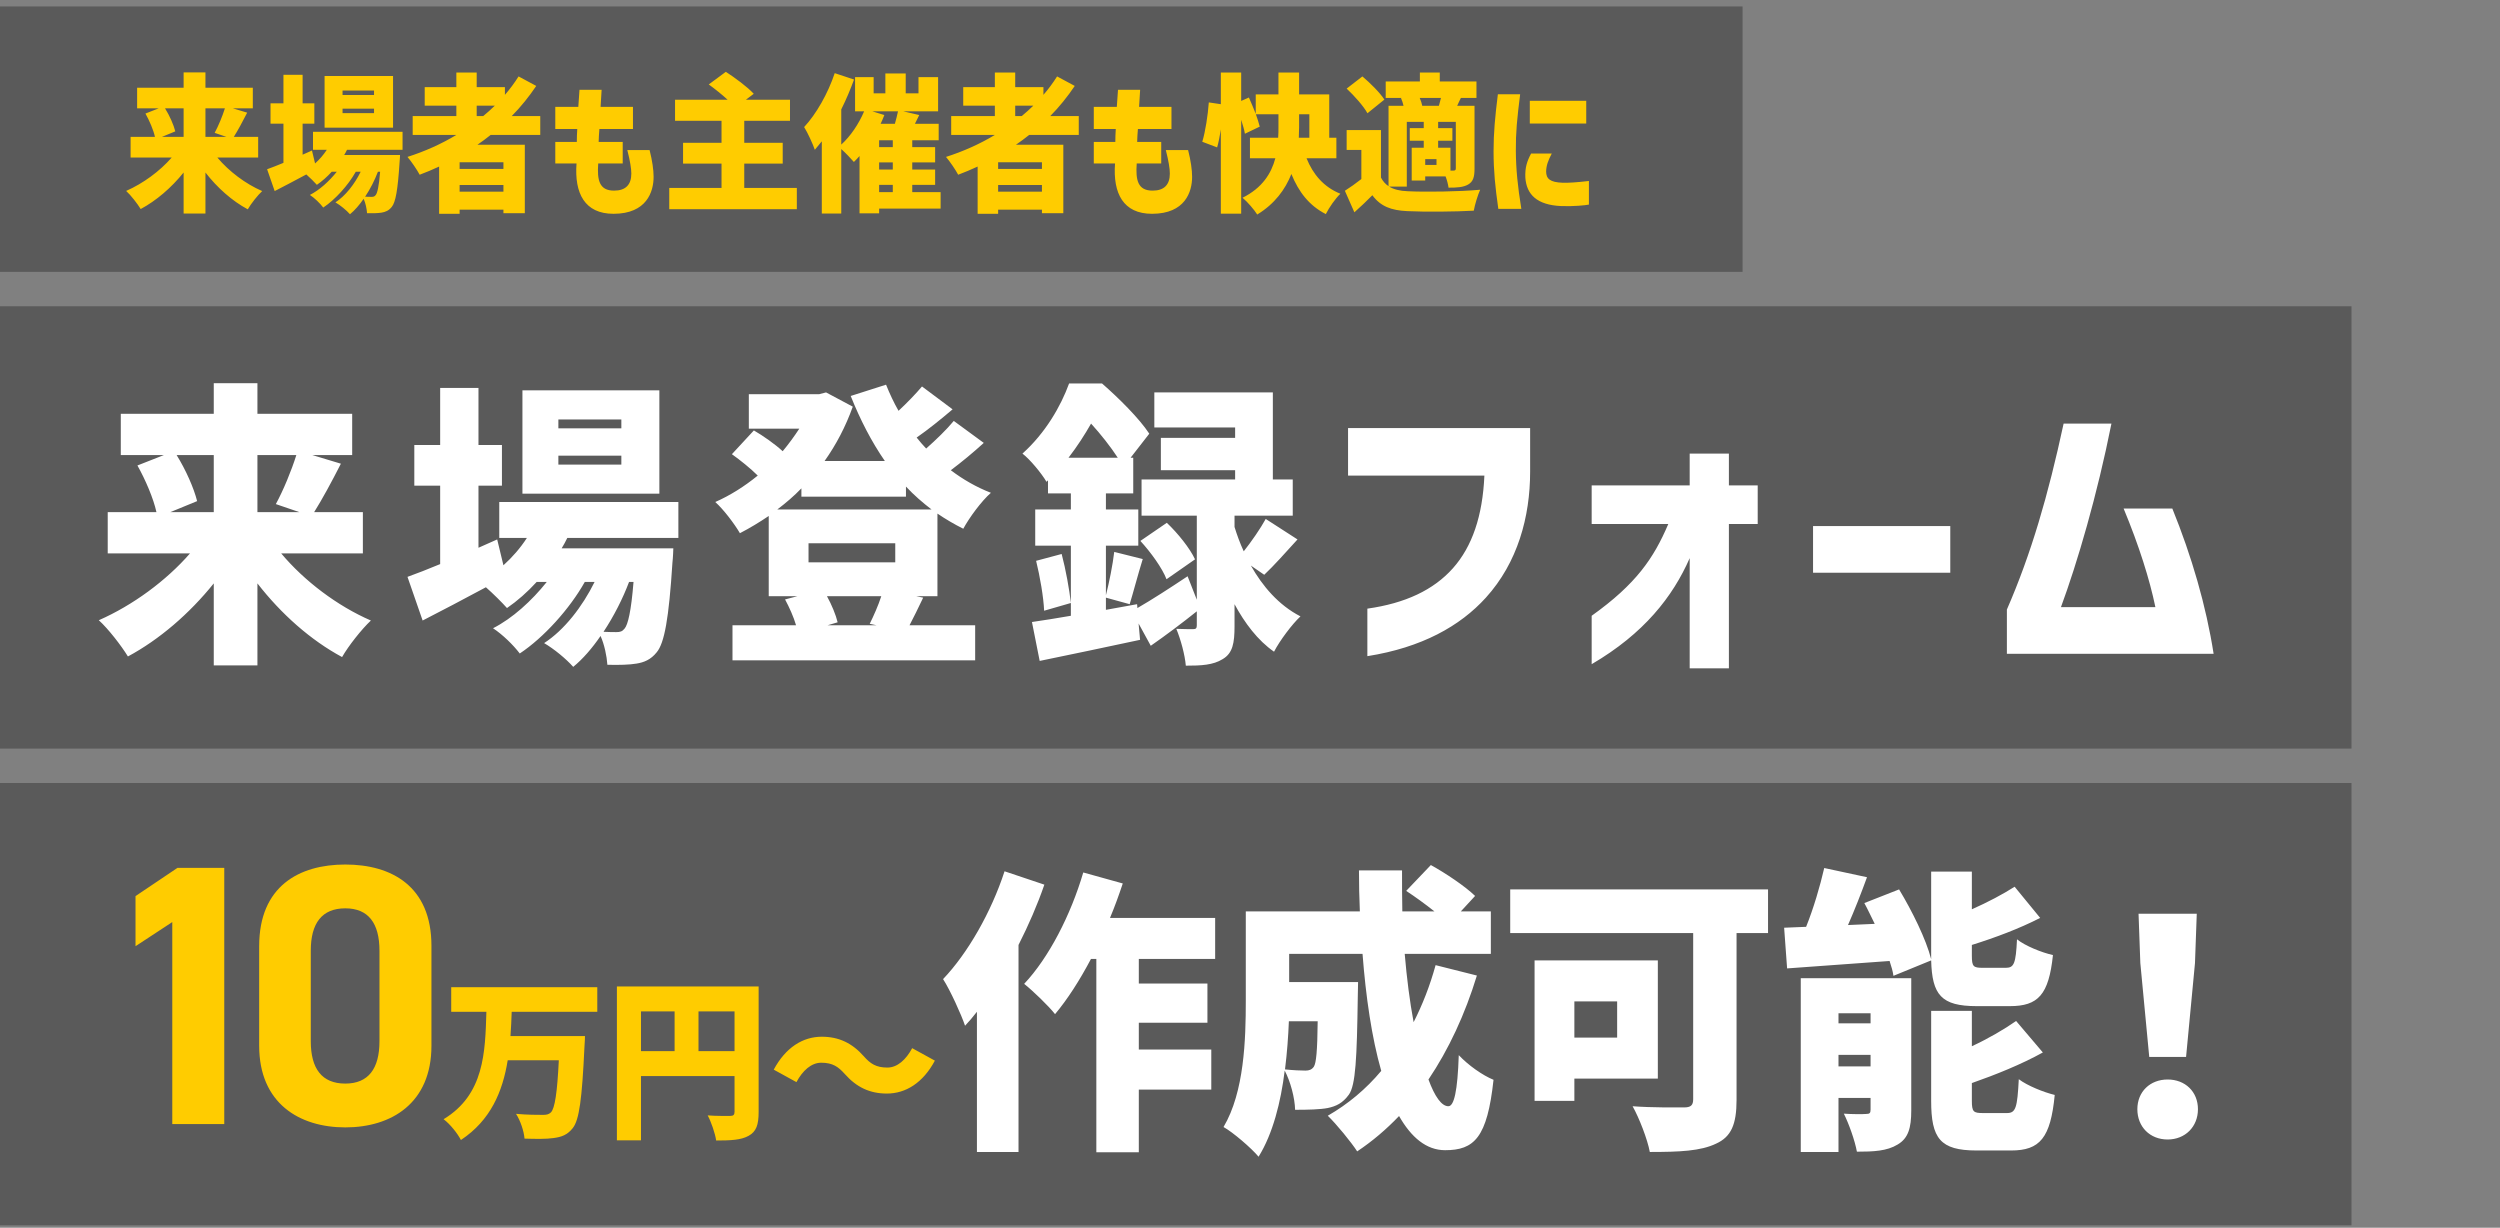
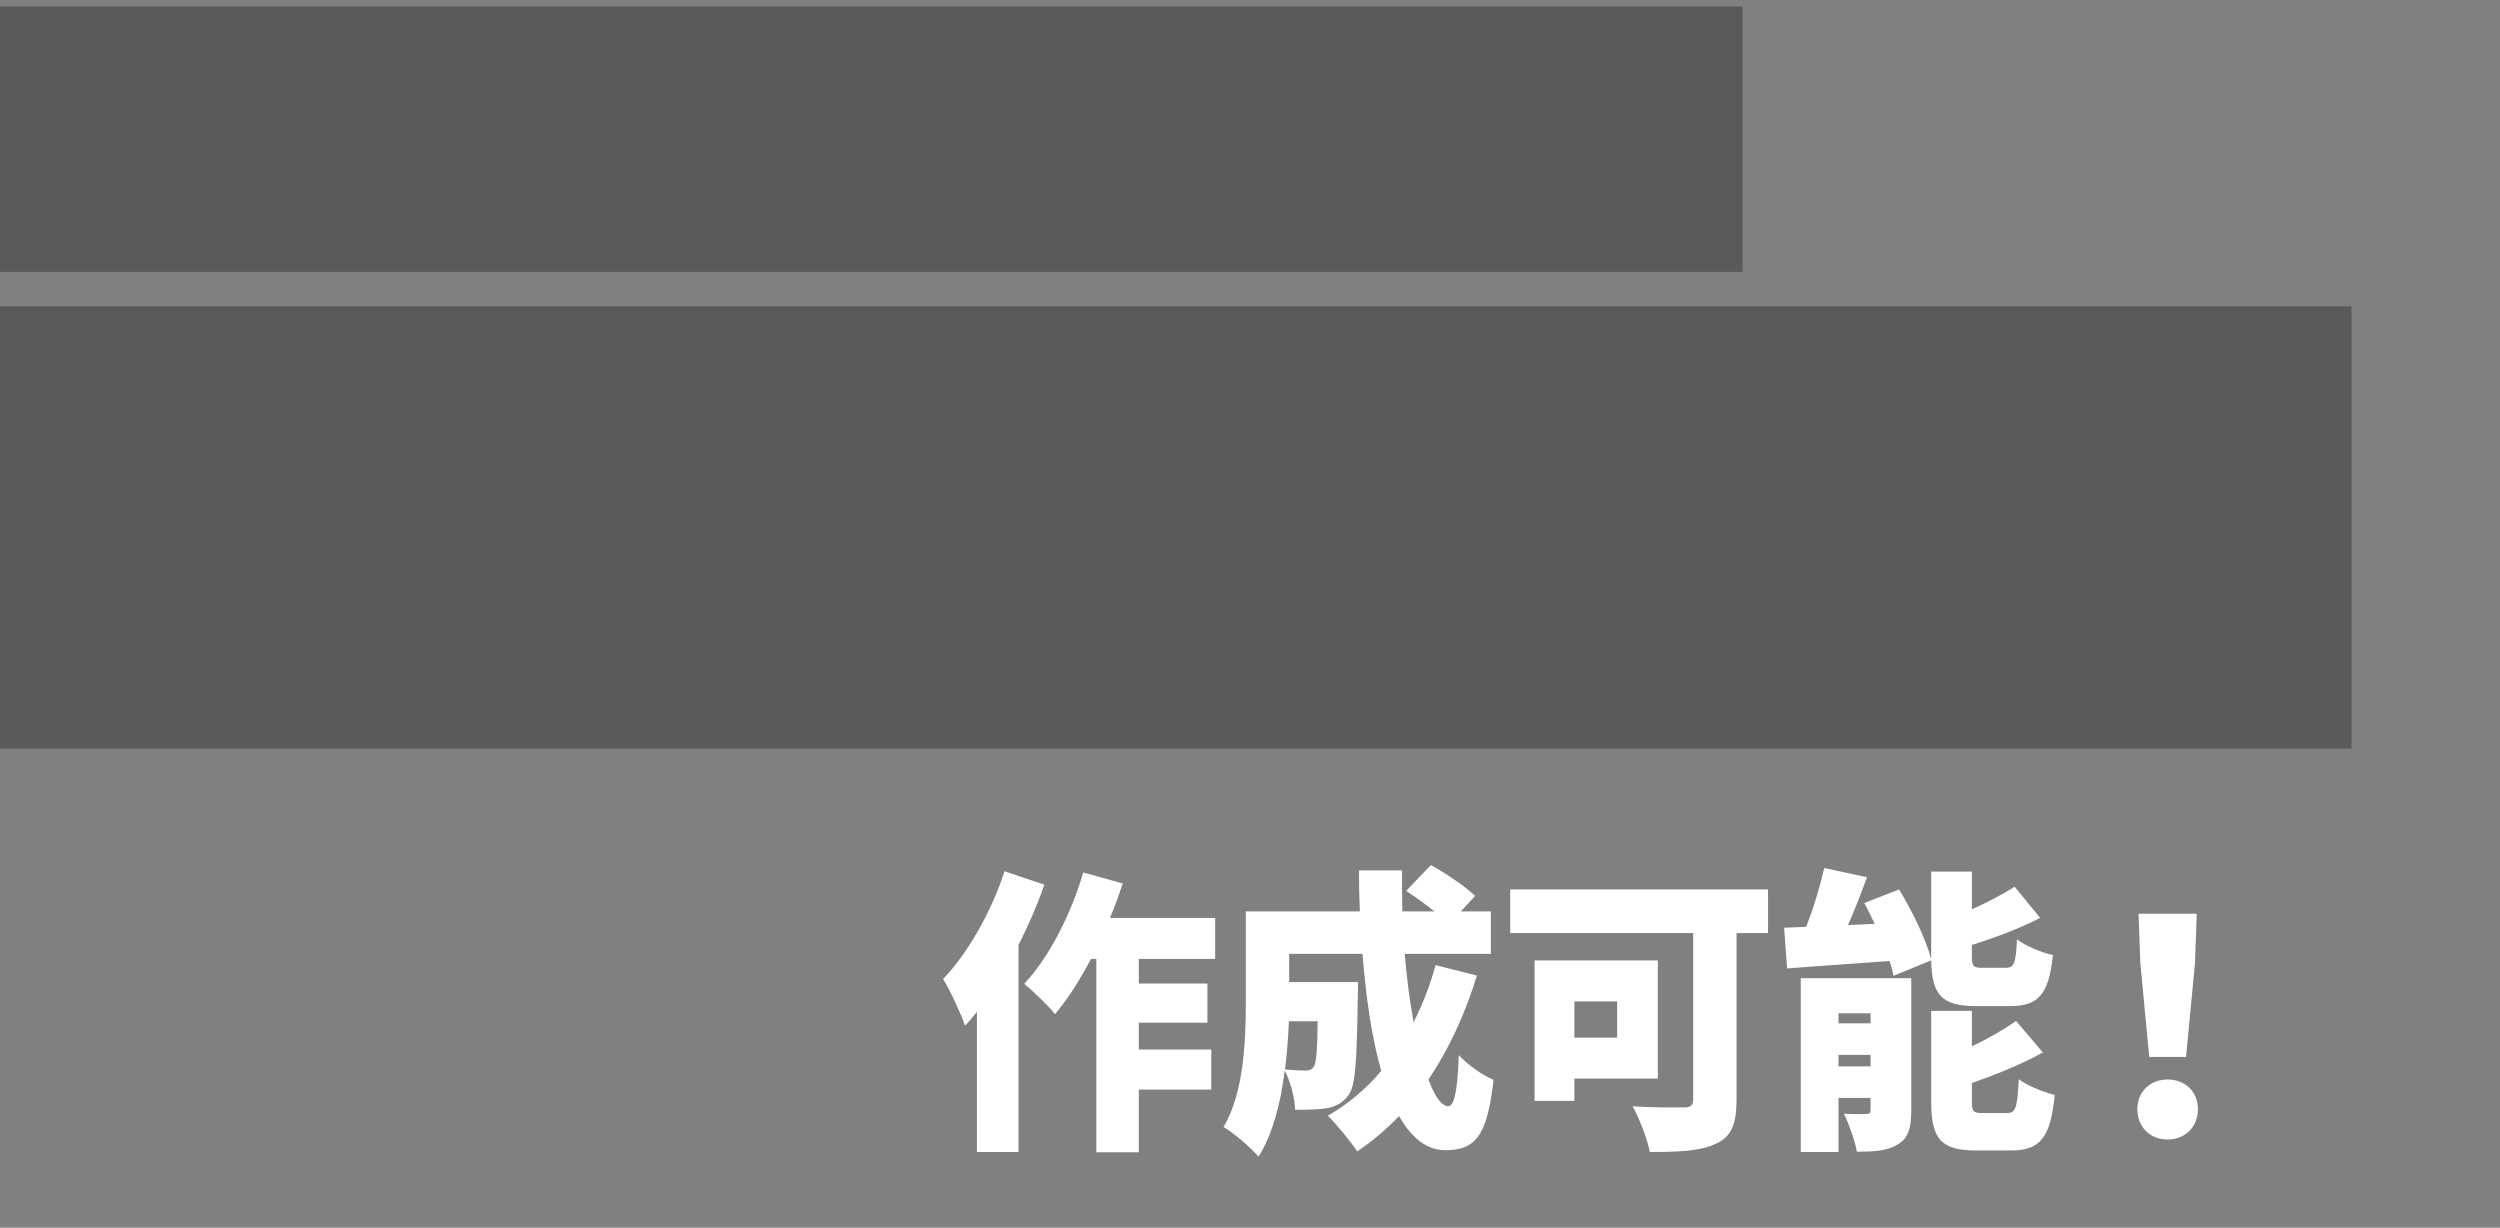
<svg xmlns="http://www.w3.org/2000/svg" width="505" height="248" viewBox="0 0 505 248" fill="none">
  <rect x="0" y="0" width="505" height="248" fill="#808080" stroke="none" />
  <rect y="1.307" width="352" height="53.61" fill="black" fill-opacity="0.3" />
  <rect y="61.867" width="475" height="89.351" fill="black" fill-opacity="0.3" />
-   <rect y="158.167" width="475" height="89.351" fill="black" fill-opacity="0.3" />
-   <path d="M33.34 21.887C34.27 23.387 35.08 25.217 35.41 26.537L32.71 27.647H37.09V21.887H33.34ZM25.48 38.567C28.9 37.067 32.29 34.577 34.69 31.817H26.38V27.647H31.3C31 26.267 30.19 24.377 29.38 22.937L32.05 21.887H27.7V17.717H37.09V14.627H41.5V17.717H51.07V21.887H47.05L49.93 22.757C49 24.587 48.04 26.357 47.23 27.647H52.15V31.817H43.9C46.24 34.607 49.57 37.127 52.96 38.597C52.03 39.467 50.68 41.177 50.05 42.287C46.87 40.577 43.9 37.937 41.5 34.847V43.127H37.09V34.847C34.63 37.907 31.6 40.517 28.42 42.227C27.76 41.147 26.44 39.437 25.48 38.567ZM41.5 27.647H45.73L43.36 26.837C44.11 25.457 44.92 23.507 45.43 21.887H41.5V27.647ZM75.556 18.287H69.196V19.187H75.556V18.287ZM53.956 34.187C54.886 33.857 56.026 33.407 57.256 32.897V24.977H54.646V20.867H57.256V15.107H61.126V20.867H63.496V24.977H61.126V31.247L63.016 30.407L63.646 33.017C64.546 32.207 65.356 31.277 66.016 30.257H63.226V26.627H81.316V30.257H70.096C69.916 30.617 69.736 30.977 69.526 31.307H80.806C80.806 31.307 80.776 32.267 80.716 32.747C80.356 38.417 79.906 40.877 79.126 41.807C78.526 42.557 77.836 42.827 77.086 42.947C76.396 43.067 75.346 43.097 74.146 43.067C74.086 42.197 73.846 41.027 73.456 40.157C72.616 41.387 71.656 42.497 70.696 43.277C69.976 42.467 68.776 41.477 67.756 40.877C69.796 39.557 71.626 37.187 72.856 34.697H71.866C70.336 37.427 67.696 40.337 65.296 41.927C64.636 41.057 63.556 40.007 62.596 39.377C64.546 38.387 66.496 36.617 68.026 34.697H67.006C66.076 35.717 65.056 36.617 64.006 37.337C63.526 36.797 62.626 35.897 61.876 35.237C59.656 36.437 57.406 37.607 55.486 38.597L53.956 34.187ZM65.566 25.787V15.347H79.396V25.787H65.566ZM69.196 22.847H75.556V21.947H69.196V22.847ZM73.756 39.737C74.326 39.767 74.776 39.767 75.046 39.767C75.436 39.767 75.646 39.707 75.886 39.407C76.216 39.017 76.546 37.697 76.786 34.697H76.336C75.706 36.377 74.806 38.147 73.756 39.737ZM97.612 23.447C98.422 22.787 99.202 22.067 99.952 21.347H96.292V23.447H97.612ZM82.312 31.697C85.792 30.587 89.152 29.087 92.182 27.257H83.362V23.447H92.182V21.347H85.792V17.597H92.182V14.657H96.292V17.597H101.992V19.157C103.012 17.987 103.942 16.727 104.752 15.437L108.322 17.357C106.852 19.547 105.202 21.587 103.372 23.447H109.132V27.257H99.112C98.272 27.947 97.342 28.607 96.442 29.237H106.012V43.067H101.692V42.347H92.842V43.187H88.702V33.647C87.442 34.247 86.092 34.787 84.772 35.297C84.292 34.367 83.062 32.567 82.312 31.697ZM92.842 38.717H101.692V37.367H92.842V38.717ZM92.842 34.127H101.692V32.777H92.842V34.127ZM123.928 43.187C118.108 43.187 116.008 39.047 116.458 33.017H112.168V28.667H116.518C116.518 27.827 116.548 26.927 116.608 26.057H112.168V21.587H116.818C116.908 20.537 116.968 19.397 117.058 18.137H121.528C121.438 19.397 121.378 20.537 121.318 21.587H127.858V26.057H121.078C120.988 27.047 120.958 27.797 120.928 28.667H125.788V33.017H120.838C120.598 36.407 121.048 38.507 124.048 38.507C126.388 38.507 127.528 37.307 127.528 35.057C127.528 34.097 127.288 32.537 126.718 30.317H131.218C131.758 32.417 132.028 34.337 132.028 35.717C132.028 38.717 130.648 43.187 123.928 43.187ZM160.959 37.967V42.257H135.189V37.967H145.749V33.047H137.979V28.847H145.749V24.407H136.359V20.147H146.979C145.809 19.067 144.369 17.927 143.169 17.057L146.619 14.507C148.419 15.677 150.969 17.537 152.259 18.947L150.669 20.147H159.579V24.407H150.339V28.847H158.109V33.047H150.339V37.967H160.959ZM177.585 38.807H180.345V37.337H177.585V38.807ZM162.435 25.667C164.865 23.057 167.235 18.917 168.615 14.777L172.515 16.067C171.795 18.047 170.925 20.117 169.935 22.097V29.207C171.795 27.527 173.475 25.037 174.555 22.487H172.725V15.587H176.475V18.857H178.845V14.837H182.955V18.857H185.535V15.587H189.495V22.487H182.445L185.685 23.237L184.815 25.007H189.615V28.337H184.275V29.717H188.895V32.807H184.275V34.247H188.895V37.337H184.275V38.807H190.005V42.137H177.585V43.097H173.625V31.517C173.265 31.937 172.845 32.357 172.485 32.717C171.915 32.057 170.805 30.887 169.935 30.107V43.127H166.005V28.547C165.525 29.147 165.045 29.717 164.595 30.257C164.235 29.177 163.125 26.747 162.435 25.667ZM176.205 22.487L178.635 23.237C178.425 23.837 178.155 24.407 177.885 25.007H180.765C181.005 24.137 181.245 23.267 181.395 22.487H176.205ZM177.585 34.247H180.345V32.807H177.585V34.247ZM177.585 29.717H180.345V28.337H177.585V29.717ZM206.391 23.447C207.201 22.787 207.981 22.067 208.731 21.347H205.071V23.447H206.391ZM191.091 31.697C194.571 30.587 197.931 29.087 200.961 27.257H192.141V23.447H200.961V21.347H194.571V17.597H200.961V14.657H205.071V17.597H210.771V19.157C211.791 17.987 212.721 16.727 213.531 15.437L217.101 17.357C215.631 19.547 213.981 21.587 212.151 23.447H217.911V27.257H207.891C207.051 27.947 206.121 28.607 205.221 29.237H214.791V43.067H210.471V42.347H201.621V43.187H197.481V33.647C196.221 34.247 194.871 34.787 193.551 35.297C193.071 34.367 191.841 32.567 191.091 31.697ZM201.621 38.717H210.471V37.367H201.621V38.717ZM201.621 34.127H210.471V32.777H201.621V34.127ZM232.707 43.187C226.887 43.187 224.787 39.047 225.237 33.017H220.947V28.667H225.297C225.297 27.827 225.327 26.927 225.387 26.057H220.947V21.587H225.597C225.687 20.537 225.747 19.397 225.837 18.137H230.307C230.217 19.397 230.157 20.537 230.097 21.587H236.637V26.057H229.857C229.767 27.047 229.737 27.797 229.707 28.667H234.567V33.017H229.617C229.377 36.407 229.827 38.507 232.827 38.507C235.167 38.507 236.307 37.307 236.307 35.057C236.307 34.097 236.067 32.537 235.497 30.317H239.997C240.537 32.417 240.807 34.337 240.807 35.717C240.807 38.717 239.427 43.187 232.707 43.187ZM262.419 25.667C262.419 26.387 262.389 27.107 262.359 27.827H264.489V23.087H262.419V25.667ZM242.859 28.637C243.489 26.597 243.999 23.207 244.179 20.687L246.609 21.047V14.657H250.719V20.387L252.279 19.697C252.729 20.687 253.209 21.887 253.659 22.997V19.067H258.249V14.657H262.419V19.067H268.509V27.827H269.949V31.967H263.919C265.239 35.237 267.399 37.787 270.759 39.137C269.769 40.067 268.449 41.957 267.819 43.247C264.459 41.537 262.329 38.777 260.859 35.147C259.629 38.267 257.499 41.177 253.959 43.337C253.389 42.407 251.979 40.757 250.989 39.947C254.979 37.967 256.809 35.027 257.619 31.967H252.489V27.827H258.189C258.249 27.077 258.249 26.357 258.249 25.637V23.087H253.689C254.019 24.017 254.289 24.887 254.469 25.577L251.469 27.017C251.349 26.237 251.049 25.247 250.719 24.197V43.157H246.609V26.147C246.399 27.467 246.159 28.757 245.859 29.777L242.859 28.637ZM276.224 22.877C275.444 21.437 273.584 19.367 272.024 17.897L275.204 15.437C276.764 16.757 278.744 18.707 279.644 20.117L276.224 22.877ZM271.664 38.537C272.714 37.877 273.884 37.037 274.994 36.167V30.287H272.024V26.267H278.954V35.867C279.344 36.617 279.854 37.187 280.484 37.607V21.377H283.514C283.394 20.837 283.214 20.297 283.004 19.817L283.124 19.787H279.914V16.457H286.814V14.657H290.834V16.457H298.244V19.787H295.094C294.794 20.357 294.584 20.897 294.344 21.377H297.854V34.067C297.854 35.747 297.584 36.677 296.564 37.277C295.544 37.847 294.284 37.907 292.604 37.907C292.514 37.247 292.304 36.407 292.004 35.627H287.894V36.467H285.164V29.837H287.594V28.427H284.774V25.877H287.594V24.617H284.174V37.697H280.604C281.564 38.267 282.764 38.567 284.324 38.627C287.894 38.807 294.734 38.717 298.994 38.327C298.544 39.317 297.914 41.327 297.704 42.557C293.984 42.767 287.894 42.827 284.264 42.647C281.054 42.497 278.894 41.717 277.214 39.437C276.134 40.547 275.024 41.597 273.584 42.887L271.664 38.537ZM286.784 19.787C287.024 20.327 287.204 20.897 287.294 21.377H290.654C290.774 20.897 290.954 20.327 291.074 19.787H286.784ZM287.894 33.317H290.174V32.147H287.894V33.317ZM290.504 29.837H292.994V34.457H293.624C293.954 34.457 294.074 34.337 294.074 34.007V24.617H290.504V25.877H293.384V28.427H290.504V29.837ZM315.38 41.627C310.43 41.417 308.36 39.257 308.12 35.897C308.03 33.857 308.45 32.567 309.29 31.007H313.46C312.71 32.447 312.35 33.407 312.32 34.637C312.32 36.107 313.1 36.827 315.68 36.917C316.76 36.947 318.41 36.857 320.96 36.557V41.327C320.24 41.477 317.87 41.717 315.38 41.627ZM301.7 30.557C301.7 26.807 302 23.627 302.57 19.037H307.07C306.44 24.017 306.17 26.837 306.2 30.467C306.23 34.247 306.56 37.517 307.31 42.197H302.66C302.03 37.727 301.7 34.547 301.7 30.557ZM309.02 24.947V20.357H320.42V24.947H309.02Z" fill="#FFCC00" />
-   <path d="M35.68 91.926C37.54 94.926 39.16 98.586 39.82 101.226L34.42 103.446H43.18V91.926H35.68ZM19.96 125.286C26.8 122.286 33.58 117.306 38.38 111.786H21.76V103.446H31.6C31 100.686 29.38 96.906 27.76 94.026L33.1 91.926H24.4V83.586H43.18V77.406H52V83.586H71.14V91.926H63.1L68.86 93.666C67 97.326 65.08 100.866 63.46 103.446H73.3V111.786H56.8C61.48 117.366 68.14 122.406 74.92 125.346C73.06 127.086 70.36 130.506 69.1 132.726C62.74 129.306 56.8 124.026 52 117.846V134.406H43.18V117.846C38.26 123.966 32.2 129.186 25.84 132.606C24.52 130.446 21.88 127.026 19.96 125.286ZM52 103.446H60.46L55.72 101.826C57.22 99.066 58.84 95.166 59.86 91.926H52V103.446ZM125.512 84.726H112.792V86.526H125.512V84.726ZM82.312 116.526C84.172 115.866 86.452 114.966 88.912 113.946V98.106H83.692V89.886H88.912V78.366H96.652V89.886H101.392V98.106H96.652V110.646L100.432 108.966L101.692 114.186C103.492 112.566 105.112 110.706 106.432 108.666H100.852V101.406H137.032V108.666H114.592C114.232 109.386 113.872 110.106 113.452 110.766H136.012C136.012 110.766 135.952 112.686 135.832 113.646C135.112 124.986 134.212 129.906 132.652 131.766C131.452 133.266 130.072 133.806 128.572 134.046C127.192 134.286 125.092 134.346 122.692 134.286C122.572 132.546 122.092 130.206 121.312 128.466C119.632 130.926 117.712 133.146 115.792 134.706C114.352 133.086 111.952 131.106 109.912 129.906C113.992 127.266 117.652 122.526 120.112 117.546H118.132C115.072 123.006 109.792 128.826 104.992 132.006C103.672 130.266 101.512 128.166 99.592 126.906C103.492 124.926 107.392 121.386 110.452 117.546H108.412C106.552 119.586 104.512 121.386 102.412 122.826C101.452 121.746 99.652 119.946 98.152 118.626C93.712 121.026 89.212 123.366 85.372 125.346L82.312 116.526ZM105.532 99.726V78.846H133.192V99.726H105.532ZM112.792 93.846H125.512V92.046H112.792V93.846ZM121.912 127.626C123.052 127.686 123.952 127.686 124.492 127.686C125.272 127.686 125.692 127.566 126.172 126.966C126.832 126.186 127.492 123.546 127.972 117.546H127.072C125.812 120.906 124.012 124.446 121.912 127.626ZM175.683 126.006C176.463 124.446 177.423 122.286 178.023 120.426H167.043C168.003 122.166 168.843 124.206 169.203 125.706L167.163 126.306H177.063L175.683 126.006ZM144.483 101.406C147.483 100.086 150.423 98.226 153.063 96.066C151.623 94.626 149.523 92.946 147.843 91.746L152.283 86.946C154.143 88.026 156.543 89.706 158.103 91.146C159.303 89.706 160.443 88.146 161.463 86.586H151.263V79.626H165.483L166.863 79.266L172.263 82.146C170.823 86.166 168.903 89.826 166.563 93.126H178.743C176.043 89.226 173.763 84.786 171.843 79.986L178.983 77.706C179.703 79.506 180.543 81.306 181.503 82.986C183.243 81.366 184.983 79.566 186.243 78.066L192.423 82.686C190.023 84.726 187.503 86.766 185.163 88.386C185.763 89.166 186.423 89.886 187.083 90.606C189.123 88.806 191.223 86.766 192.663 85.026L198.723 89.466C196.623 91.386 194.223 93.366 192.063 94.986C194.523 96.846 197.223 98.406 200.163 99.546C198.243 101.226 195.783 104.586 194.583 106.806C192.783 105.906 191.043 104.886 189.363 103.746V120.426H185.043L186.483 120.726C185.463 122.886 184.503 124.806 183.723 126.306H196.983V133.386H147.963V126.306H160.803C160.323 124.626 159.423 122.646 158.583 121.086L161.103 120.426H155.283V104.226C153.423 105.486 151.443 106.686 149.463 107.706C148.383 105.846 146.163 102.906 144.483 101.406ZM157.023 102.906H188.163C186.363 101.526 184.563 99.966 183.003 98.286V100.326H161.883V98.646C160.383 100.206 158.763 101.586 157.023 102.906ZM163.323 113.586H180.843V109.746H163.323V113.586ZM214.455 111.906C215.295 115.086 216.015 119.106 216.315 121.806L210.915 123.366C210.795 120.606 210.075 116.466 209.295 113.286L214.455 111.906ZM206.535 91.626C211.155 87.486 214.275 82.086 215.955 77.466H222.615C225.915 80.346 230.115 84.486 232.155 87.606L228.375 92.466H228.915V99.666H223.395V102.906H229.935V110.226H223.395V120.246C224.055 117.666 224.775 114.066 225.075 111.486L230.835 112.926C229.815 116.226 228.915 119.706 228.195 122.046L223.395 120.726V123.186L229.695 122.046L229.755 122.826C232.575 121.206 236.295 118.806 239.895 116.406L241.755 121.146V104.166H230.595V96.846H249.495V94.986H234.495V88.446H249.495V86.346H233.175V79.266H257.115V96.846H261.135V104.166H249.375V106.446C249.855 108.006 250.455 109.686 251.235 111.366C252.795 109.386 254.595 106.806 255.675 104.826L262.095 108.966C259.695 111.606 257.295 114.306 255.375 116.106L252.675 114.246C255.015 118.386 258.255 122.226 262.695 124.506C261.015 126.066 258.495 129.426 257.355 131.646C254.055 129.366 251.415 125.826 249.375 122.046V126.486C249.375 129.906 249.015 131.946 246.975 133.146C245.055 134.346 242.655 134.466 239.535 134.466C239.355 132.306 238.515 129.186 237.615 127.026C238.875 127.086 240.495 127.086 241.035 127.086C241.575 127.086 241.755 126.906 241.755 126.306V123.486C238.755 125.886 235.395 128.406 232.455 130.446L229.995 125.946L230.295 129.246C223.335 130.746 215.835 132.306 210.015 133.506L208.455 125.646C210.675 125.346 213.435 124.866 216.315 124.386V110.226H209.115V102.906H216.315V99.666H211.695V97.026L211.395 97.326C210.375 95.586 208.035 92.766 206.535 91.626ZM215.835 92.466H225.795C224.355 90.246 222.315 87.666 220.395 85.566C219.135 87.786 217.635 90.126 215.835 92.466ZM230.355 109.266L235.695 105.606C237.915 107.706 240.375 110.766 241.395 112.986L235.635 117.006C234.795 114.786 232.455 111.546 230.355 109.266ZM276.207 122.946C283.887 121.866 289.587 119.166 293.487 114.786C297.387 110.406 299.487 104.226 299.847 96.066H272.307V86.466H309.087V95.286C309.087 104.406 306.567 113.646 300.147 120.726C294.927 126.486 287.187 130.806 276.207 132.546V122.946ZM341.317 112.746C337.897 120.546 332.077 127.986 321.517 134.166V124.386C330.517 117.966 334.057 112.746 336.997 105.846H321.517V98.046H341.317V91.626H349.237V98.046H355.057V105.846H349.237V135.006H341.317V112.746ZM366.236 115.686V106.266H393.956V115.686H366.236ZM405.39 123.126C410.31 111.846 413.73 100.026 416.85 85.566H426.51C423.63 100.026 419.61 113.706 416.31 122.646H435.39C434.25 117.126 432.09 110.226 428.97 102.726H438.81C442.71 112.326 445.65 122.406 447.15 132.066H405.39V123.126Z" fill="white" />
-   <path d="M45.3 175.309V227.059H34.8V186.259L27.375 191.134V181.009L35.85 175.309H45.3ZM87.153 191.059V211.234C87.153 222.859 79.053 227.734 69.753 227.734C60.453 227.734 52.353 222.859 52.353 211.234V191.134C52.353 178.984 60.453 174.634 69.753 174.634C79.053 174.634 87.153 178.984 87.153 191.059ZM76.653 192.034C76.653 186.484 74.403 183.484 69.753 183.484C65.028 183.484 62.778 186.484 62.778 192.034V210.334C62.778 215.884 65.028 218.884 69.753 218.884C74.403 218.884 76.653 215.884 76.653 210.334V192.034ZM103.361 204.379C103.326 206.024 103.221 207.634 103.116 209.279H118.166C118.166 209.279 118.131 210.819 118.061 211.449C117.571 221.984 117.011 226.254 115.681 227.899C114.596 229.264 113.406 229.684 111.761 229.894C110.361 230.104 108.121 230.069 105.951 229.999C105.846 228.564 105.146 226.394 104.236 224.994C106.441 225.204 108.646 225.204 109.661 225.204C110.361 225.204 110.816 225.134 111.271 224.714C112.076 223.944 112.566 220.689 112.881 214.179H102.556C101.541 220.479 99.126 226.289 93.106 230.279C92.371 228.879 90.936 227.094 89.606 226.079C97.831 221.109 98.006 212.569 98.251 204.379H91.146V199.409H120.651V204.379H103.361ZM148.378 212.324V204.309H141.098V212.324H148.378ZM124.613 230.349V199.269H153.243V224.644C153.243 227.234 152.753 228.599 151.213 229.439C149.708 230.279 147.643 230.384 144.668 230.384C144.458 228.949 143.653 226.604 142.953 225.309C144.668 225.449 146.873 225.414 147.503 225.414C148.133 225.414 148.378 225.204 148.378 224.574V217.364H129.478V230.349H124.613ZM129.478 212.324H136.268V204.309H129.478V212.324ZM170.645 216.944C169.35 215.509 168.23 214.669 165.885 214.669C163.89 214.669 162.14 216.244 160.88 218.589L156.295 216.069C158.71 211.554 162.21 209.419 165.99 209.419C169.42 209.419 172.115 210.679 174.495 213.374C175.79 214.844 176.945 215.649 179.255 215.649C181.25 215.649 183 214.074 184.26 211.729L188.845 214.249C186.43 218.764 182.93 220.899 179.15 220.899C175.72 220.899 173.025 219.639 170.645 216.944Z" fill="#FFCC00" />
  <path d="M210.96 178.699C209.58 182.719 207.78 186.859 205.74 190.879V232.699H197.34V204.379C196.56 205.399 195.78 206.299 194.94 207.199C194.22 205.039 191.94 199.999 190.5 197.779C195.48 192.559 200.22 184.279 202.92 175.999L210.96 178.699ZM206.88 198.739C211.86 193.459 216.3 184.819 218.82 176.239L226.8 178.459C226.02 180.799 225.18 183.139 224.22 185.419H245.46V193.699H230.04V198.679H243.9V206.599H230.04V211.999H244.68V220.099H230.04V232.759H221.46V193.699H220.38C218.1 198.019 215.64 201.859 213.12 204.859C211.86 203.239 208.62 200.119 206.88 198.739ZM260.351 206.299C260.231 209.359 259.991 212.659 259.571 216.019C261.311 216.199 262.751 216.259 263.711 216.259C264.431 216.259 264.971 216.079 265.391 215.479C265.871 214.759 266.111 212.299 266.171 206.299H260.351ZM247.151 227.659C251.351 220.579 251.651 209.959 251.651 202.099V184.099H274.691C274.571 181.339 274.511 178.579 274.511 175.819H283.211C283.211 178.579 283.211 181.339 283.271 184.099H289.751C287.951 182.659 285.791 181.099 284.051 179.959L289.031 174.739C291.971 176.359 295.931 178.999 297.971 180.979L295.091 184.099H301.151V192.679H283.751C284.171 197.599 284.771 202.339 285.551 206.479C287.351 202.939 288.851 199.099 289.991 194.959L298.331 197.059C295.931 204.919 292.631 211.999 288.551 218.059C289.811 221.479 291.191 223.459 292.571 223.459C293.711 223.459 294.431 220.459 294.671 213.139C296.591 215.179 299.471 217.219 301.691 218.119C300.431 229.819 297.791 232.339 291.911 232.339C288.131 232.339 285.071 229.759 282.611 225.439C280.031 228.139 277.211 230.539 274.151 232.579C272.951 230.719 269.951 227.059 268.211 225.379C272.291 223.039 275.951 219.979 279.011 216.319C277.091 209.599 275.891 201.319 275.231 192.679H260.411V198.379H274.331C274.331 198.379 274.271 200.479 274.271 201.439C274.091 213.679 273.851 219.199 272.471 221.119C271.211 222.859 269.891 223.459 268.211 223.819C266.651 224.119 264.251 224.179 261.611 224.179C261.551 221.719 260.651 218.419 259.511 216.259C258.731 222.619 257.111 229.039 254.231 233.659C252.791 231.919 249.011 228.679 247.151 227.659ZM318.023 202.279V209.599H326.663V202.279H318.023ZM305.063 188.479V179.659H357.143V188.479H350.783V222.199C350.783 227.119 349.703 229.639 346.643 231.019C343.523 232.519 339.263 232.699 333.263 232.699C332.783 230.119 331.103 225.799 329.783 223.459C333.623 223.759 338.783 223.699 340.163 223.699C341.543 223.699 342.023 223.279 342.023 222.019V188.479H305.063ZM309.983 222.379V193.999H334.883V217.879H318.023V222.379H309.983ZM382.475 197.119C382.355 196.219 382.055 195.199 381.695 194.119L360.995 195.619L360.395 187.399L364.835 187.219C366.335 183.499 367.655 178.999 368.495 175.339L377.135 177.199C375.935 180.499 374.615 183.859 373.295 186.859L378.695 186.619C377.975 185.179 377.315 183.739 376.595 182.419L383.615 179.659C386.255 184.039 389.075 189.739 390.095 193.759V176.059H398.315V183.679C401.555 182.239 404.615 180.619 406.955 179.119L412.115 185.419C407.915 187.579 402.935 189.439 398.315 190.879V193.039C398.315 195.259 398.615 195.499 400.535 195.499H405.155C406.835 195.499 407.195 194.659 407.435 189.739C409.055 191.059 412.475 192.439 414.695 192.919C413.855 200.959 411.695 203.239 405.995 203.239H399.275C392.135 203.239 390.275 200.959 390.095 193.999L382.475 197.119ZM363.755 232.699V197.599H386.075V224.299C386.075 227.839 385.475 229.939 383.315 231.199C381.155 232.519 378.455 232.639 375.095 232.639C374.675 230.359 373.475 226.999 372.455 224.959C374.135 225.079 376.295 225.079 376.955 225.019C377.675 225.019 377.855 224.839 377.855 224.119V221.779H371.375V232.699H363.755ZM371.375 215.419H377.855V213.079H371.375V215.419ZM371.375 206.719H377.855V204.679H371.375V206.719ZM390.095 222.379V204.199H398.315V211.339C401.675 209.779 404.855 207.919 407.255 206.239L412.655 212.599C408.335 214.999 403.115 217.099 398.315 218.779V222.319C398.315 224.599 398.615 224.839 400.595 224.839H405.395C407.195 224.839 407.495 223.759 407.795 217.999C409.535 219.319 412.835 220.639 415.055 221.179C414.215 229.879 412.055 232.399 406.235 232.399H399.275C391.895 232.399 390.095 229.939 390.095 222.379ZM432.346 194.539L431.986 184.579H443.746L443.386 194.539L441.586 213.499H434.146L432.346 194.539ZM431.746 224.059C431.746 220.519 434.326 218.059 437.866 218.059C441.406 218.059 443.986 220.519 443.986 224.059C443.986 227.599 441.406 230.179 437.866 230.179C434.266 230.179 431.746 227.599 431.746 224.059Z" fill="white" />
</svg>